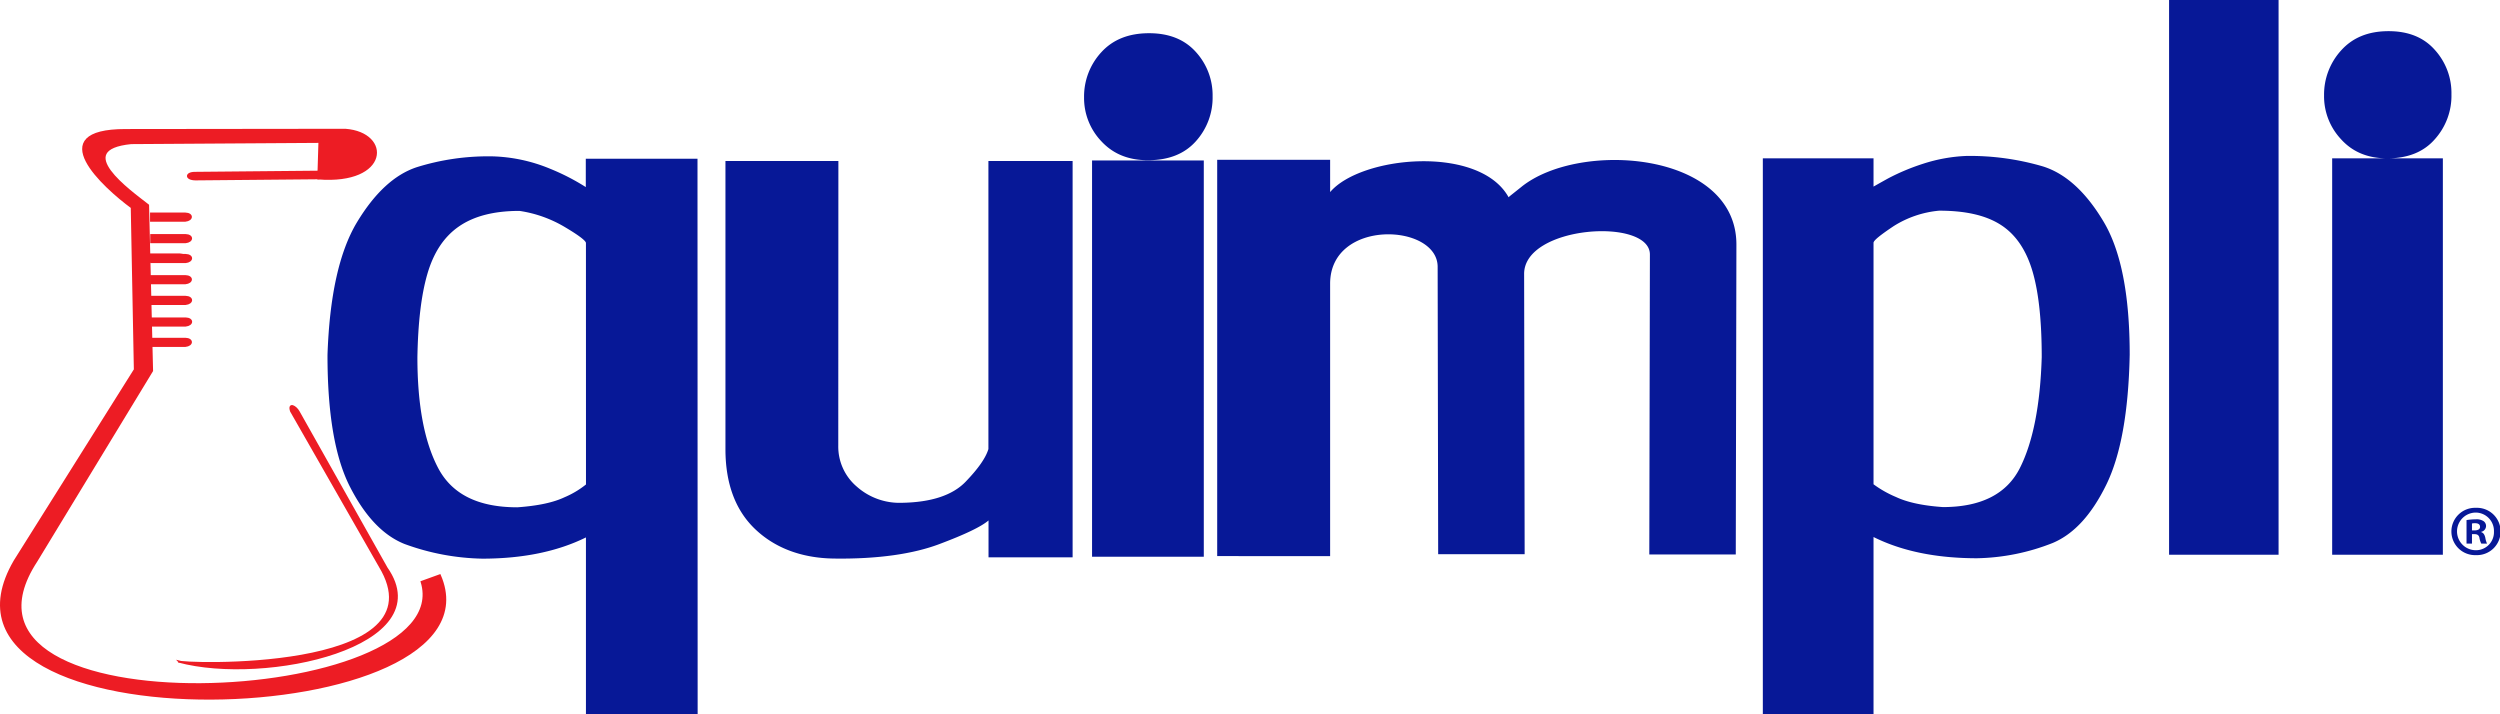
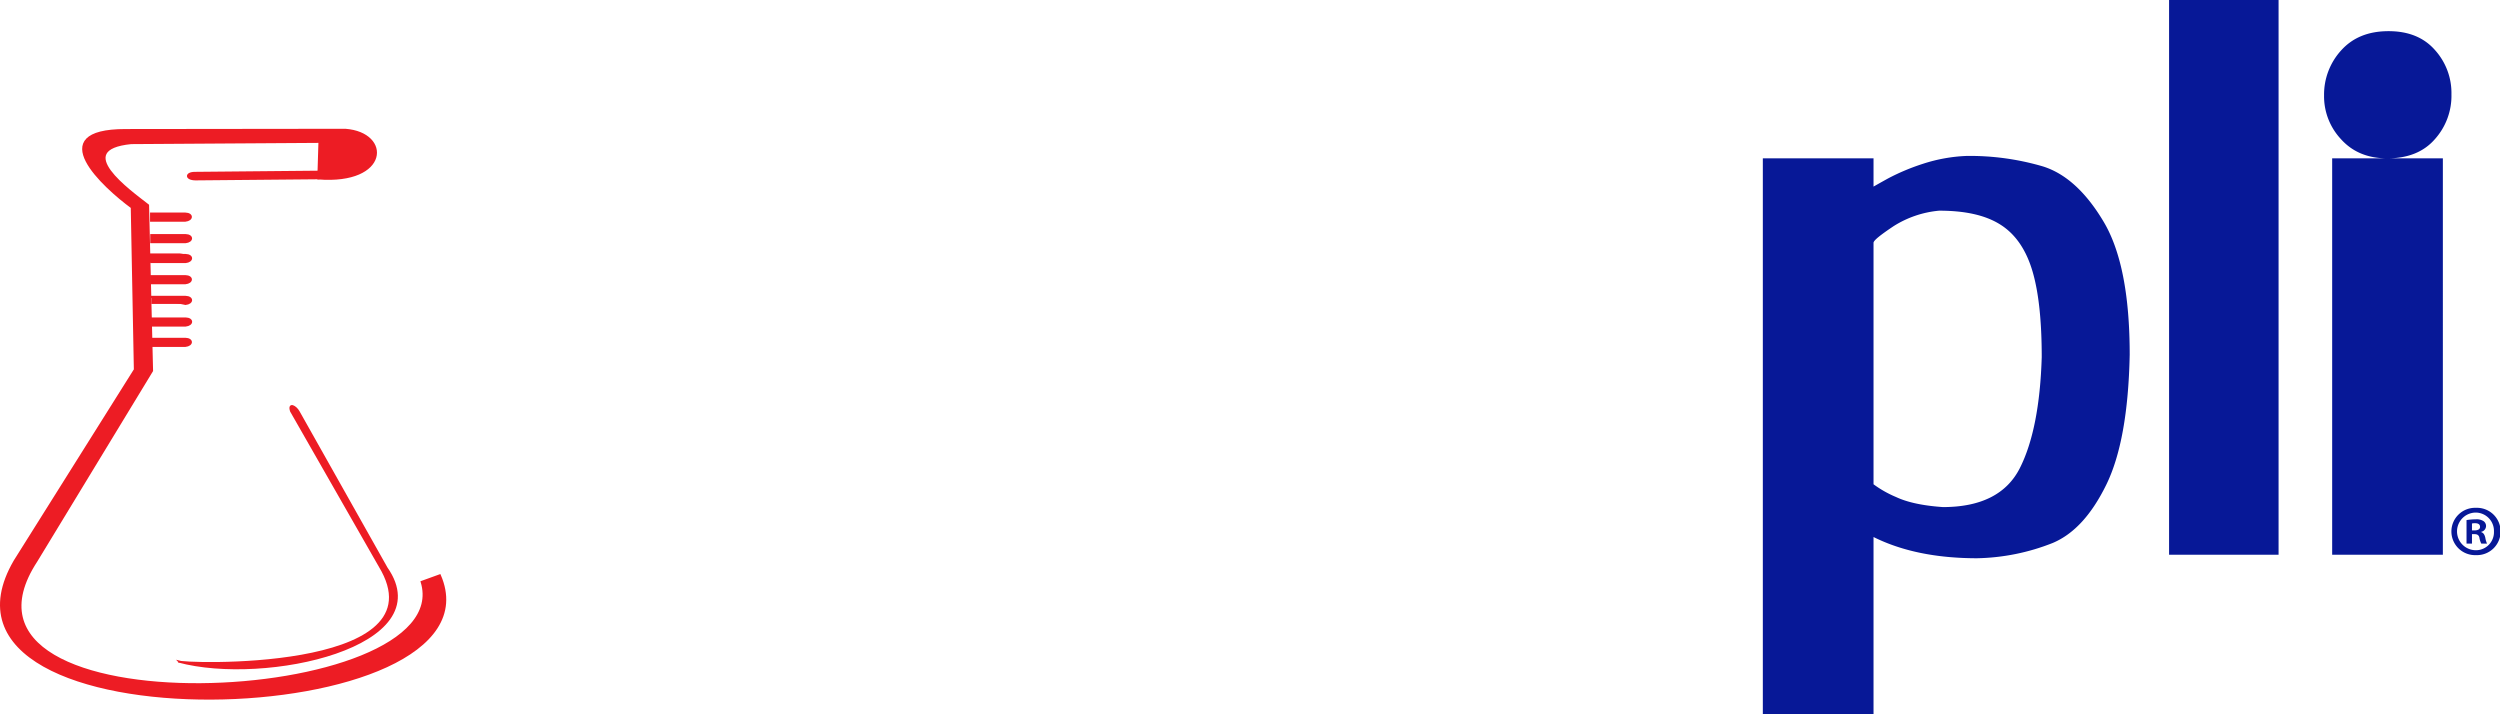
<svg xmlns="http://www.w3.org/2000/svg" viewBox="0 0 669.86 191.42">
  <defs>
    <style>.cls-1{fill:#071897;}.cls-2,.cls-4{fill:none;}.cls-3{fill:#ed1c24;fill-rule:evenodd;}.cls-4{stroke:#ed1c24;stroke-miterlimit:22.93;stroke-width:0.57px;}</style>
  </defs>
  <title>logo-quimppli</title>
  <g id="Layer_2" data-name="Layer 2">
    <g id="Layer_2-2" data-name="Layer 2">
-       <path class="cls-1" d="M326.14,149V42.81H356.4v8.66c8.23-9.73,40-12.76,47.83,1.4,0-.11,1-.85,3.4-2.78,15.58-12.6,57.68-9.48,57.63,15.47l-.17,83H441.92l.16-80.36c0-10-33.72-7.82-33.7,5.2l.14,75.1H385.35l-.14-77c0-11.66-28.81-13-28.81,4.52v73ZM307.9,8.9c5.31,0,9.49,1.66,12.5,5a17.19,17.19,0,0,1,4.51,11.91,17.42,17.42,0,0,1-4.56,12.12c-3.07,3.39-7.35,5-12.77,5-5.26,0-9.37-1.71-12.5-5.1a16.8,16.8,0,0,1-4.61-11.75,17.47,17.47,0,0,1,4.61-12.07C298.19,10.6,302.43,8.9,307.9,8.9ZM292.61,149.18V43h29.94V149.18Zm-68-29.82a14.09,14.09,0,0,0,4.93,11,17.26,17.26,0,0,0,12.13,4.36c7.94-.13,13.62-2.07,17.05-5.63s5.42-6.43,6.12-8.77V43.14H287.4v106.2H264.87v-9.89c-2,1.71-6.49,3.83-13.3,6.38s-16.2,4-28.17,3.83c-8.9-.13-16-3-21.18-8s-7.84-12.12-7.84-21.31V43.14h30.26ZM157,65.12c0-.58-1.82-2-5.42-4.14a33.22,33.22,0,0,0-12.39-4.47c-6.81,0-12.18,1.38-16.2,4.15s-6.81,7-8.48,12.75S112,86.6,111.84,95.74c0,12.65,1.83,22.54,5.53,29.61s10.73,10.58,21.24,10.58q8.2-.57,12.71-2.72a24.2,24.2,0,0,0,5.69-3.4Zm29.93,126.3H157V144q-11.5,5.67-27.73,5.69a63.71,63.71,0,0,1-20.87-3.93c-5.74-2.29-10.62-7.45-14.65-15.37s-6-19.66-6-35.24q.8-23.76,7.88-35.56c4.78-7.92,10.09-12.81,16-14.78a64.31,64.31,0,0,1,20.17-2.92,43.26,43.26,0,0,1,15.66,3.35,59.51,59.51,0,0,1,9.5,4.89v-7.6h29.93Z" />
      <path class="cls-2" d="M326.14,149V42.81H356.4v8.66c8.23-9.73,40-12.76,47.83,1.4,0-.11,1-.85,3.4-2.78,15.58-12.6,57.68-9.48,57.63,15.47l-.17,83H441.92l.16-80.36c0-10-33.72-7.82-33.7,5.2l.14,75.1H385.35l-.14-77c0-11.66-28.81-13-28.81,4.52v73ZM307.9,8.9c5.31,0,9.49,1.66,12.5,5a17.19,17.19,0,0,1,4.51,11.91,17.42,17.42,0,0,1-4.56,12.12c-3.07,3.39-7.35,5-12.77,5-5.26,0-9.37-1.71-12.5-5.1a16.8,16.8,0,0,1-4.61-11.75,17.47,17.47,0,0,1,4.61-12.07C298.19,10.6,302.43,8.9,307.9,8.9ZM292.61,149.18V43h29.94V149.18Zm-68-29.82a14.09,14.09,0,0,0,4.93,11,17.26,17.26,0,0,0,12.13,4.36c7.94-.13,13.62-2.07,17.05-5.63s5.42-6.43,6.12-8.77V43.14H287.4v106.2H264.87v-9.89c-2,1.71-6.49,3.83-13.3,6.38s-16.2,4-28.17,3.83c-8.9-.13-16-3-21.18-8s-7.84-12.12-7.84-21.31V43.14h30.26ZM157,65.12c0-.58-1.82-2-5.42-4.14a33.22,33.22,0,0,0-12.39-4.47c-6.81,0-12.18,1.38-16.2,4.15s-6.81,7-8.48,12.75S112,86.6,111.84,95.74c0,12.65,1.83,22.54,5.53,29.61s10.73,10.58,21.24,10.58q8.2-.57,12.71-2.72a24.2,24.2,0,0,0,5.69-3.4Zm29.93,126.3H157V144q-11.5,5.67-27.73,5.69a63.71,63.71,0,0,1-20.87-3.93c-5.74-2.29-10.62-7.45-14.65-15.37s-6-19.66-6-35.24q.8-23.76,7.88-35.56c4.78-7.92,10.09-12.81,16-14.78a64.31,64.31,0,0,1,20.17-2.92,43.26,43.26,0,0,1,15.66,3.35,59.51,59.51,0,0,1,9.5,4.89v-7.6h29.93Z" />
      <path class="cls-1" d="M640,8.35c5.26,0,9.4,1.64,12.38,5a17.19,17.19,0,0,1,4.47,11.91,17.41,17.41,0,0,1-4.52,12.12c-3,3.4-7.28,5.05-12.65,5.05-5.21,0-9.31-1.7-12.39-5.1a16.8,16.8,0,0,1-4.57-11.75,17.58,17.58,0,0,1,4.57-12.07C630.41,10.05,634.61,8.35,640,8.35ZM624.89,148.63V42.42h29.66V148.63Zm-43.7,0V0h29.34V148.63ZM502,65.06v64.7a29.09,29.09,0,0,0,6,3.4q4.54,2.15,12.59,2.71c10.21,0,17.12-3.51,20.63-10.47s5.47-16.91,5.85-29.72c0-9.62-.8-17.27-2.45-22.91s-4.41-9.83-8.4-12.44-9.46-3.88-16.64-3.88a27.38,27.38,0,0,0-12.28,4.2C503.8,63,502,64.43,502,65.06Zm-29.66,126.3V42.42H502V50s1.28-.74,3.88-2.18a58.35,58.35,0,0,1,9.36-3.93A43,43,0,0,1,527,41.78a69.47,69.47,0,0,1,20.42,2.82q9.08,2.86,16.15,14.67c4.74,7.87,7.07,19.77,7.07,35.77-.31,15.31-2.39,26.95-6.32,34.93S555.68,143.1,550,145.49a57.76,57.76,0,0,1-20.25,4.09q-16.35,0-27.75-5.69v47.47Z" />
-       <path class="cls-2" d="M640,8.35c5.26,0,9.4,1.64,12.38,5a17.19,17.19,0,0,1,4.47,11.91,17.41,17.41,0,0,1-4.52,12.12c-3,3.4-7.28,5.05-12.65,5.05-5.21,0-9.31-1.7-12.39-5.1a16.8,16.8,0,0,1-4.57-11.75,17.58,17.58,0,0,1,4.57-12.07C630.41,10.05,634.61,8.35,640,8.35ZM624.89,148.63V42.42h29.66V148.63Zm-43.7,0V0h29.34V148.63ZM502,65.06v64.7a29.09,29.09,0,0,0,6,3.4q4.54,2.15,12.59,2.71c10.21,0,17.12-3.51,20.63-10.47s5.47-16.91,5.85-29.72c0-9.62-.8-17.27-2.45-22.91s-4.41-9.83-8.4-12.44-9.46-3.88-16.64-3.88a27.38,27.38,0,0,0-12.28,4.2C503.8,63,502,64.43,502,65.06Zm-29.66,126.3V42.42H502V50s1.28-.74,3.88-2.18a58.35,58.35,0,0,1,9.36-3.93A43,43,0,0,1,527,41.78a69.47,69.47,0,0,1,20.42,2.82q9.08,2.86,16.15,14.67c4.74,7.87,7.07,19.77,7.07,35.77-.31,15.31-2.39,26.95-6.32,34.93S555.68,143.1,550,145.49a57.76,57.76,0,0,1-20.25,4.09q-16.35,0-27.75-5.69v47.47Z" />
      <path class="cls-3" d="M92.53,34.79l-58.9.07c-22.51,0-5.78,15.21,1.69,20.7l.83,43.49L3.93,150.34c-29.68,51,132.2,45.95,113.91,3.83L113,155.92c10.22,33.81-133.83,41.17-103.27-5.58l31-51L39.66,55c-4.87-3.81-20.78-15.06-4.52-16.67L85.61,38l-.3,9.8C104.11,49.24,104.71,35.71,92.53,34.79Z" />
      <path class="cls-4" d="M92.53,34.79l-58.9.07c-22.51,0-5.78,15.21,1.69,20.7l.83,43.49L3.93,150.34c-29.68,51,132.2,45.95,113.91,3.83L113,155.92c10.22,33.81-133.83,41.17-103.27-5.58l31-51L39.66,55c-4.87-3.81-20.78-15.06-4.52-16.67L85.61,38l-.3,9.8C104.11,49.24,104.71,35.71,92.53,34.79Z" />
      <path class="cls-3" d="M52.23,46.33c-2.5,0-2.49,1.7.16,1.72l32.92-.3,0-1.73Z" />
      <path class="cls-4" d="M52.23,46.33c-2.5,0-2.49,1.7.16,1.72l32.92-.3,0-1.73Z" />
      <path class="cls-3" d="M40.49,57.24h9.17c2,.06,1.92,1.68,0,1.88H40.49Z" />
      <path class="cls-4" d="M40.49,57.24h9.17c2,.06,1.92,1.68,0,1.88H40.49Z" />
      <path class="cls-3" d="M40.54,63h9.17c2,.06,1.92,1.69,0,1.88H40.54Z" />
      <path class="cls-4" d="M40.54,63h9.17c2,.06,1.92,1.69,0,1.88H40.54Z" />
      <path class="cls-3" d="M39,68.2h9.17c2,.06,1.92,1.69,0,1.88H39Z" />
      <path class="cls-4" d="M39,68.2h9.17c2,.06,1.92,1.69,0,1.88H39Z" />
      <path class="cls-3" d="M40.55,68.33h9.17c2,.06,1.92,1.69,0,1.88H40.55Z" />
      <path class="cls-4" d="M40.55,68.33h9.17c2,.06,1.92,1.69,0,1.88H40.55Z" />
      <path class="cls-3" d="M40.5,74h9.17c2,.07,1.92,1.69,0,1.88H40.5Z" />
      <path class="cls-4" d="M40.5,74h9.17c2,.07,1.92,1.69,0,1.88H40.5Z" />
      <path class="cls-3" d="M40.55,79.55h9.17c2,.07,1.92,1.69,0,1.88H40.55Z" />
-       <path class="cls-4" d="M40.55,79.55h9.17c2,.07,1.92,1.69,0,1.88H40.55Z" />
+       <path class="cls-4" d="M40.55,79.55h9.17c2,.07,1.92,1.69,0,1.88Z" />
      <path class="cls-3" d="M40.56,85.34h9.17c2,.06,1.92,1.69,0,1.88H40.56Z" />
      <path class="cls-4" d="M40.56,85.34h9.17c2,.06,1.92,1.69,0,1.88H40.56Z" />
      <path class="cls-3" d="M40.5,90.79h9.17c2,.06,1.92,1.69,0,1.88H40.5Z" />
      <path class="cls-4" d="M40.5,90.79h9.17c2,.06,1.92,1.69,0,1.88H40.5Z" />
      <path class="cls-3" d="M78,110.15c-.74-2.26,1.22-1.26,2,.17l23.58,41.9c14.56,20.84-32.49,31.32-55.83,25,.49.89,69.36,3.19,54.72-24.26Z" />
      <path class="cls-4" d="M78,110.15c-.74-2.26,1.22-1.26,2,.17l23.58,41.9c14.56,20.84-32.49,31.32-55.83,25,.49.89,69.36,3.19,54.72-24.26Z" />
      <path class="cls-1" d="M663.43,136.07a6.34,6.34,0,1,1,0,12.67,6.34,6.34,0,1,1,0-12.67Zm-.08,1.27a5,5,0,0,0,.08,10.09,4.83,4.83,0,0,0,4.81-5,4.92,4.92,0,0,0-4.85-5.09Zm-1,8.32h-1.46v-6.31a16.28,16.28,0,0,1,2.42-.2,3.41,3.41,0,0,1,2.16.5,1.6,1.6,0,0,1,.65,1.35,1.62,1.62,0,0,1-1.3,1.5v.08c.61.19.92.69,1.11,1.54a5.8,5.8,0,0,0,.46,1.54h-1.54a5.27,5.27,0,0,1-.5-1.54c-.11-.65-.5-1-1.3-1h-.7Zm0-3.54h.69c.81,0,1.47-.27,1.47-.93s-.43-1-1.35-1a3.33,3.33,0,0,0-.81.08Z" />
    </g>
  </g>
</svg>